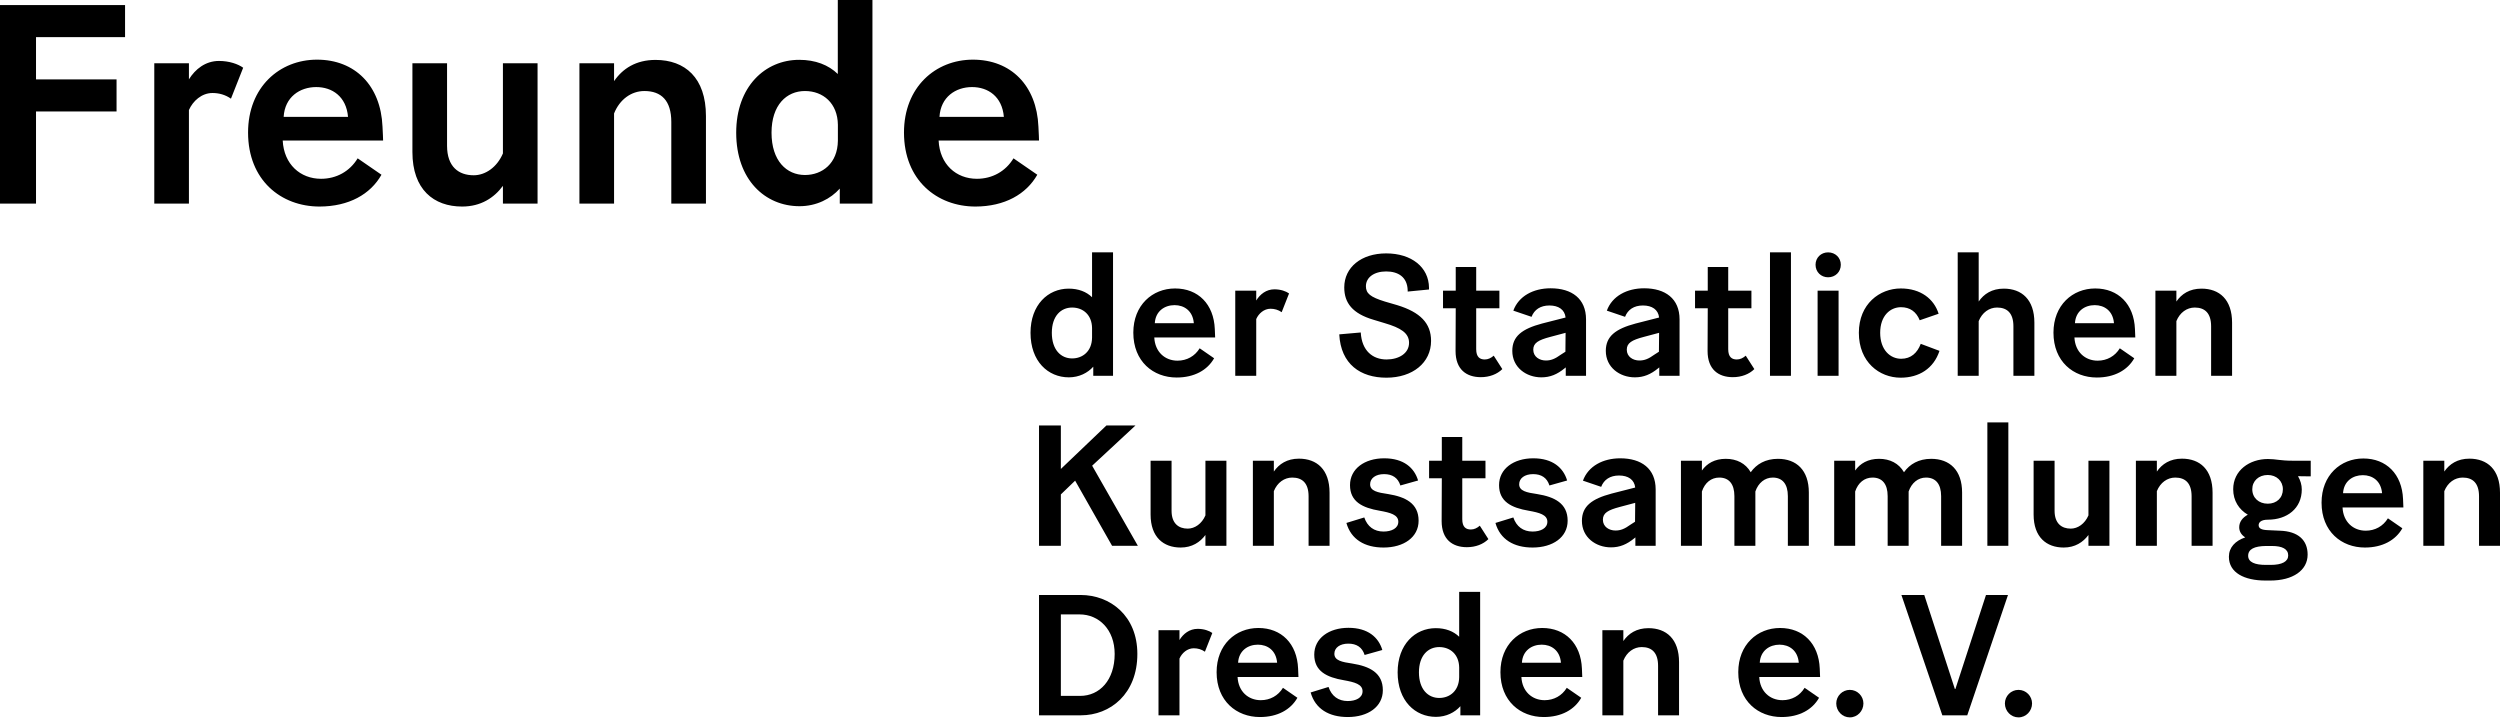
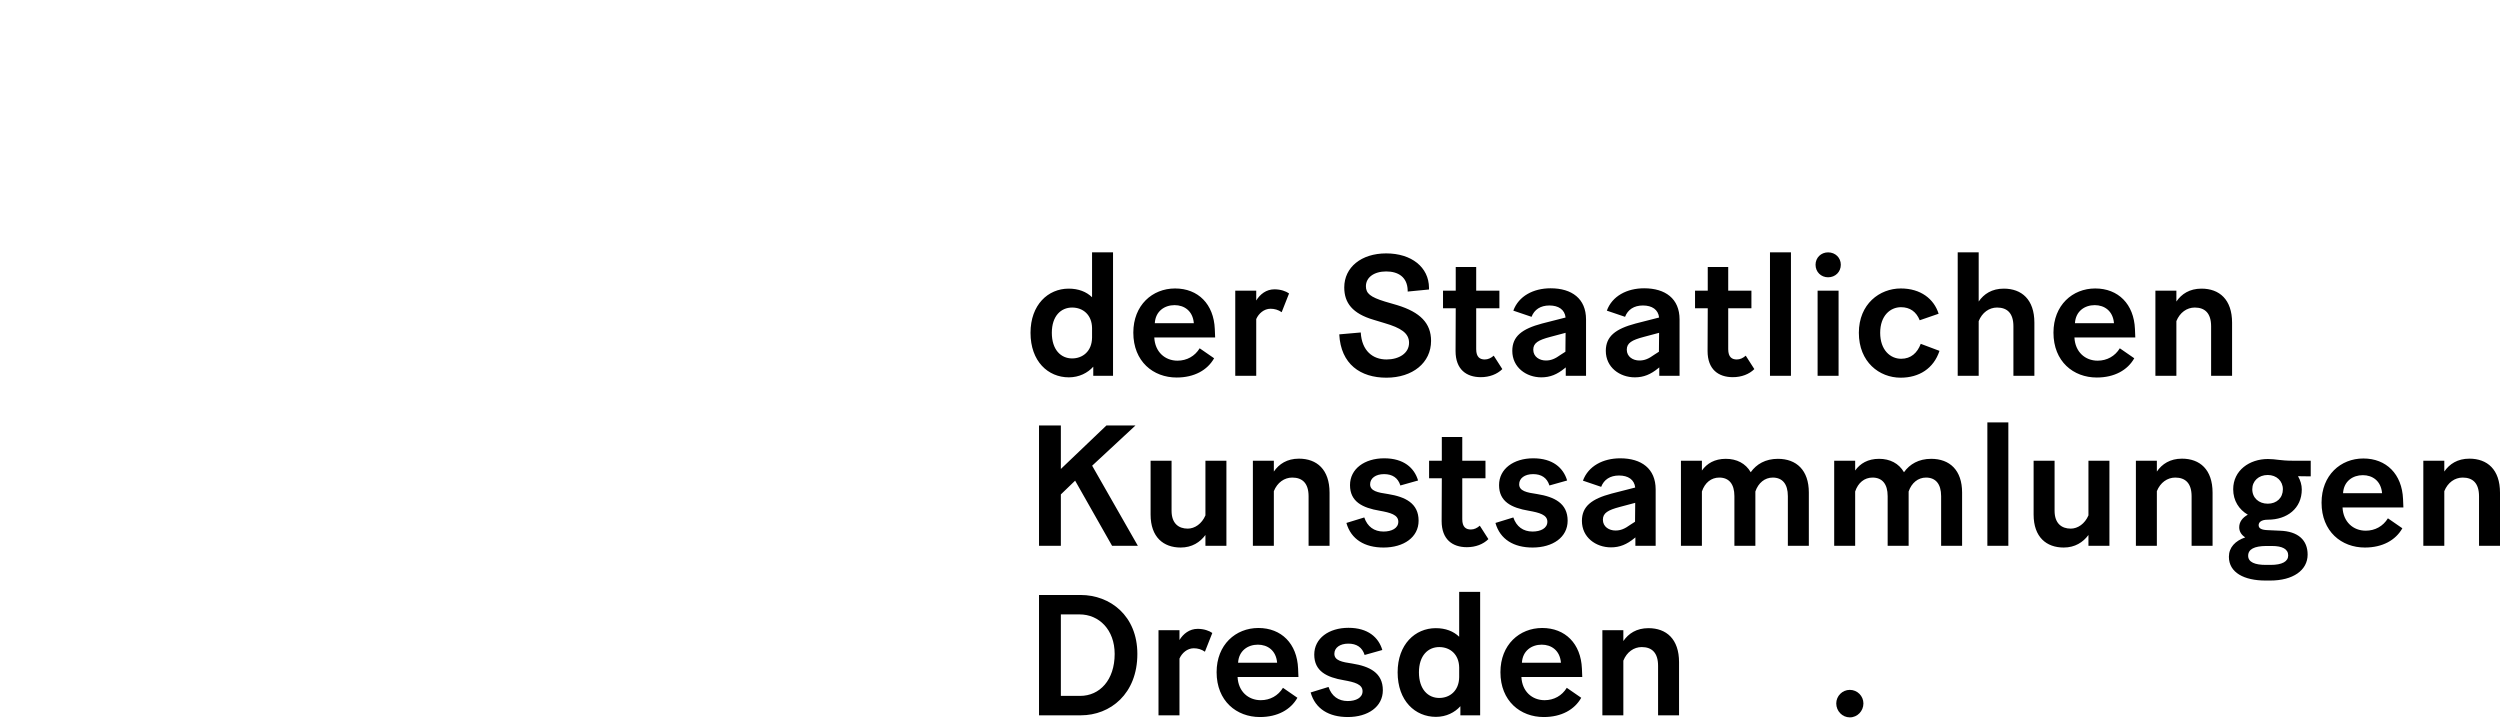
<svg xmlns="http://www.w3.org/2000/svg" width="291" height="84" viewBox="0 0 291 84" fill="none">
  <g clip-path="url(#clip0)">
    <path d="M255.472 35.798C256.652 35.798 257.373 36.459 257.373 37.98V43.742H259.814V37.559C259.814 34.858 258.333 33.597 256.252 33.597C254.871 33.597 253.931 34.218 253.331 35.098V33.837H250.889V43.742H253.331V37.379C253.731 36.379 254.551 35.798 255.472 35.798ZM243.826 35.518C244.946 35.518 245.947 36.179 246.067 37.619H241.524C241.604 36.219 242.665 35.518 243.826 35.518ZM248.428 41.702L246.747 40.541C246.187 41.461 245.246 41.982 244.166 41.982C242.705 41.982 241.544 40.961 241.464 39.28H248.548C248.548 39.1 248.528 38.8 248.508 38.3C248.388 35.398 246.567 33.577 243.886 33.577C241.244 33.577 239.023 35.518 239.023 38.72C239.023 42.082 241.344 43.943 244.066 43.943C246.127 43.943 247.648 43.082 248.428 41.702ZM232.46 35.798C233.64 35.798 234.361 36.459 234.361 37.98V43.742H236.802V37.559C236.802 34.858 235.321 33.597 233.24 33.597C231.859 33.597 230.919 34.218 230.319 35.098V29.375H227.877V43.742H230.319V37.379C230.719 36.379 231.539 35.798 232.46 35.798ZM221.234 43.963C223.375 43.963 225.076 42.902 225.756 40.841L223.575 40.021C223.175 41.081 222.435 41.761 221.294 41.761C220.033 41.761 218.853 40.741 218.853 38.74C218.853 36.739 220.033 35.758 221.274 35.758C222.315 35.758 223.055 36.279 223.455 37.279L225.656 36.519C225.116 34.798 223.575 33.577 221.254 33.577C218.793 33.577 216.371 35.378 216.371 38.74C216.371 42.142 218.753 43.963 221.234 43.963ZM211.569 43.742H214.01V33.837H211.569V43.742ZM212.79 32.277C213.63 32.277 214.27 31.656 214.27 30.816C214.27 29.995 213.63 29.375 212.79 29.375C211.969 29.375 211.329 29.995 211.329 30.816C211.329 31.656 211.969 32.277 212.79 32.277ZM206.026 43.742H208.467V29.375H206.026V43.742ZM204.205 42.962L203.205 41.401C202.885 41.681 202.544 41.842 202.164 41.842C201.604 41.842 201.164 41.581 201.164 40.641V35.879H203.865V33.837H201.164V31.076H198.782V33.837H197.302V35.879H198.782L198.762 40.861C198.762 43.002 200.023 43.903 201.704 43.903C202.704 43.903 203.605 43.562 204.205 42.962ZM189.358 40.701C189.358 39.921 189.958 39.58 191.319 39.22L193.119 38.74L193.099 40.941L192.599 41.261C191.879 41.782 191.419 41.962 190.818 41.962C190.098 41.962 189.358 41.541 189.358 40.701ZM193.019 42.862L193.139 42.762V43.742H195.501V37.179C195.501 34.758 193.84 33.557 191.379 33.557C189.378 33.557 187.657 34.458 187.036 36.159L189.157 36.879C189.478 36.039 190.198 35.558 191.239 35.558C192.299 35.558 193.019 36.039 193.119 36.959L190.378 37.659C188.057 38.28 186.916 39.14 186.916 40.841C186.916 42.762 188.537 43.923 190.298 43.923C191.319 43.923 192.139 43.583 193.019 42.862ZM178.472 40.701C178.472 39.921 179.072 39.58 180.433 39.22L182.234 38.74L182.214 40.941L181.714 41.261C180.993 41.782 180.533 41.962 179.933 41.962C179.212 41.962 178.472 41.541 178.472 40.701ZM182.134 42.862L182.254 42.762V43.742H184.615V37.179C184.615 34.758 182.954 33.557 180.493 33.557C178.492 33.557 176.771 34.458 176.151 36.159L178.272 36.879C178.592 36.039 179.312 35.558 180.353 35.558C181.413 35.558 182.134 36.039 182.234 36.959L179.492 37.659C177.171 38.28 176.031 39.14 176.031 40.841C176.031 42.762 177.652 43.923 179.412 43.923C180.433 43.923 181.253 43.583 182.134 42.862ZM174.87 42.962L173.87 41.401C173.549 41.681 173.209 41.842 172.829 41.842C172.269 41.842 171.829 41.581 171.829 40.641V35.879H174.53V33.837H171.829V31.076H169.447V33.837H167.967V35.879H169.447L169.427 40.861C169.427 43.002 170.688 43.903 172.369 43.903C173.369 43.903 174.27 43.562 174.87 42.962ZM161.373 43.963C164.435 43.963 166.576 42.222 166.576 39.68C166.576 37.619 165.315 36.339 162.634 35.518L161.193 35.098C159.512 34.578 158.992 34.158 158.992 33.317C158.992 32.297 159.932 31.596 161.353 31.596C162.734 31.596 163.814 32.237 163.854 33.797V33.938L166.336 33.697V33.497C166.316 31.096 164.295 29.495 161.353 29.495C158.452 29.495 156.471 31.116 156.471 33.457C156.471 35.258 157.431 36.499 159.872 37.219L161.193 37.619C163.034 38.16 164.014 38.76 164.014 39.901C164.014 41.141 162.814 41.842 161.393 41.842C159.792 41.842 158.512 40.841 158.392 38.7L155.89 38.92C156.07 42.402 158.372 43.963 161.373 43.963ZM147.886 35.938C148.346 35.938 148.787 36.059 149.187 36.339L150.047 34.158C149.687 33.898 149.067 33.677 148.346 33.677C147.386 33.677 146.666 34.258 146.225 34.978V33.837H143.784V43.742H146.225V37.139C146.505 36.499 147.126 35.938 147.886 35.938ZM136.72 35.518C137.841 35.518 138.842 36.179 138.962 37.619H134.419C134.499 36.219 135.56 35.518 136.72 35.518ZM141.323 41.702L139.642 40.541C139.082 41.461 138.141 41.982 137.061 41.982C135.6 41.982 134.439 40.961 134.359 39.28H141.443C141.443 39.1 141.423 38.8 141.403 38.3C141.283 35.398 139.462 33.577 136.78 33.577C134.139 33.577 131.918 35.518 131.918 38.72C131.918 42.082 134.239 43.943 136.961 43.943C139.022 43.943 140.542 43.082 141.323 41.702ZM122.433 38.74C122.433 36.779 123.494 35.798 124.794 35.798C126.075 35.798 127.095 36.659 127.115 38.18V39.3C127.095 40.901 126.015 41.721 124.794 41.721C123.494 41.721 122.433 40.721 122.433 38.74ZM127.256 43.742H129.557V29.375H127.115V34.598C126.455 33.958 125.535 33.597 124.394 33.597C121.993 33.597 119.952 35.478 119.952 38.74C119.952 42.062 121.993 43.923 124.414 43.923C125.615 43.923 126.615 43.402 127.256 42.682V43.742Z" fill="black" />
    <path d="M286.658 55.589C287.838 55.589 288.559 56.249 288.559 57.77V63.533H291V57.35C291 54.648 289.519 53.388 287.438 53.388C286.057 53.388 285.117 54.008 284.517 54.888V53.628H282.075V63.533H284.517V57.169C284.917 56.169 285.737 55.589 286.658 55.589ZM275.032 55.309C276.152 55.309 277.153 55.969 277.273 57.41H272.731C272.811 56.009 273.871 55.309 275.032 55.309ZM279.634 61.492L277.953 60.331C277.393 61.252 276.453 61.772 275.372 61.772C273.911 61.772 272.751 60.751 272.671 59.07H279.754C279.754 58.89 279.734 58.59 279.714 58.09C279.594 55.188 277.773 53.367 275.092 53.367C272.45 53.367 270.229 55.309 270.229 58.51C270.229 61.872 272.551 63.733 275.272 63.733C277.333 63.733 278.854 62.872 279.634 61.492ZM263.746 65.754C262.465 65.754 261.685 65.434 261.685 64.693C261.685 63.913 262.425 63.573 263.726 63.553H264.466C265.667 63.553 266.347 63.913 266.347 64.653C266.347 65.354 265.647 65.754 264.306 65.754H263.746ZM262.165 56.949C262.165 55.989 262.906 55.288 263.966 55.288C264.987 55.288 265.727 55.989 265.727 56.949C265.727 57.95 265.007 58.63 263.966 58.63C262.926 58.63 262.165 57.95 262.165 56.949ZM268.608 64.553C268.608 62.892 267.528 61.832 265.347 61.772L264.026 61.712C263.246 61.692 262.906 61.512 262.906 61.132C262.906 60.851 263.126 60.491 263.986 60.491C266.207 60.491 267.928 59.191 267.928 56.969C267.928 56.449 267.768 55.909 267.488 55.429L268.969 55.449V53.628H266.928C265.387 53.628 264.927 53.428 263.986 53.428C261.845 53.428 259.944 54.748 259.944 56.949C259.944 58.29 260.624 59.311 261.645 59.911C261.025 60.251 260.644 60.751 260.644 61.372C260.644 61.872 260.905 62.272 261.345 62.552C260.184 62.952 259.444 63.713 259.444 64.813C259.444 66.654 261.225 67.575 263.706 67.575H264.266C266.888 67.575 268.608 66.394 268.608 64.553ZM253.201 55.589C254.381 55.589 255.102 56.249 255.102 57.77V63.533H257.543V57.35C257.543 54.648 256.062 53.388 253.981 53.388C252.6 53.388 251.66 54.008 251.059 54.888V53.628H248.618V63.533H251.059V57.169C251.46 56.169 252.28 55.589 253.201 55.589ZM243.095 63.533H245.537V53.628H243.095V59.991C242.675 60.971 241.855 61.532 241.034 61.532C239.974 61.532 239.153 60.931 239.153 59.451V53.628H236.712V59.891C236.712 62.532 238.213 63.733 240.214 63.733C241.535 63.733 242.475 63.112 243.095 62.272V63.533ZM231.329 63.533H233.771V49.165H231.329V63.533ZM217.962 55.589C219.083 55.589 219.723 56.329 219.723 57.75V63.533H222.165V57.33V57.209C222.505 56.209 223.265 55.589 224.186 55.589C225.306 55.589 225.947 56.329 225.947 57.75V63.533H228.388V57.33C228.388 54.728 226.947 53.407 224.786 53.407C223.345 53.407 222.285 54.028 221.624 54.968C221.024 53.928 219.983 53.407 218.723 53.407C217.422 53.407 216.522 53.948 215.941 54.768V53.628H213.5V63.533H215.941V57.209C216.282 56.189 217.022 55.589 217.962 55.589ZM200.123 55.589C201.244 55.589 201.884 56.329 201.884 57.75V63.533H204.325V57.33V57.209C204.666 56.209 205.426 55.589 206.346 55.589C207.467 55.589 208.107 56.329 208.107 57.75V63.533H210.549V57.33C210.549 54.728 209.108 53.407 206.947 53.407C205.506 53.407 204.445 54.028 203.785 54.968C203.185 53.928 202.144 53.407 200.884 53.407C199.583 53.407 198.682 53.948 198.102 54.768V53.628H195.661V63.533H198.102V57.209C198.442 56.189 199.183 55.589 200.123 55.589ZM186.576 60.491C186.576 59.711 187.177 59.371 188.537 59.01L190.338 58.53L190.318 60.731L189.818 61.051C189.098 61.572 188.637 61.752 188.037 61.752C187.317 61.752 186.576 61.332 186.576 60.491ZM190.238 62.652L190.358 62.552V63.533H192.719V56.969C192.719 54.548 191.059 53.347 188.597 53.347C186.596 53.347 184.875 54.248 184.255 55.949L186.376 56.669C186.696 55.829 187.417 55.349 188.457 55.349C189.518 55.349 190.238 55.829 190.338 56.749L187.597 57.45C185.276 58.07 184.135 58.93 184.135 60.631C184.135 62.552 185.756 63.713 187.517 63.713C188.537 63.713 189.358 63.373 190.238 62.652ZM178.392 63.733C180.753 63.733 182.474 62.532 182.474 60.611C182.474 58.57 180.913 57.83 178.932 57.51C177.692 57.33 176.831 57.15 176.831 56.369C176.831 55.669 177.472 55.188 178.452 55.188C179.413 55.188 180.073 55.609 180.353 56.509L182.414 55.929C181.974 54.448 180.733 53.347 178.472 53.347C176.191 53.347 174.49 54.568 174.49 56.469C174.49 58.39 175.931 59.111 177.952 59.451C179.172 59.671 180.113 59.911 180.113 60.731C180.113 61.492 179.332 61.872 178.392 61.872C177.291 61.872 176.511 61.292 176.151 60.231L174.07 60.871C174.61 62.792 176.211 63.733 178.392 63.733ZM173.249 62.752L172.249 61.191C171.929 61.472 171.588 61.632 171.208 61.632C170.648 61.632 170.208 61.372 170.208 60.431V55.669H172.909V53.628H170.208V50.866H167.827V53.628H166.346V55.669H167.827L167.807 60.651C167.807 62.792 169.067 63.693 170.748 63.693C171.749 63.693 172.649 63.353 173.249 62.752ZM161.043 63.733C163.404 63.733 165.125 62.532 165.125 60.611C165.125 58.57 163.564 57.83 161.583 57.51C160.343 57.33 159.482 57.15 159.482 56.369C159.482 55.669 160.123 55.188 161.103 55.188C162.064 55.188 162.724 55.609 163.004 56.509L165.065 55.929C164.625 54.448 163.384 53.347 161.123 53.347C158.842 53.347 157.141 54.568 157.141 56.469C157.141 58.39 158.582 59.111 160.603 59.451C161.823 59.671 162.764 59.911 162.764 60.731C162.764 61.492 161.984 61.872 161.043 61.872C159.942 61.872 159.162 61.292 158.802 60.231L156.721 60.871C157.261 62.792 158.862 63.733 161.043 63.733ZM150.418 55.589C151.598 55.589 152.319 56.249 152.319 57.77V63.533H154.76V57.35C154.76 54.648 153.279 53.388 151.198 53.388C149.817 53.388 148.877 54.008 148.276 54.888V53.628H145.835V63.533H148.276V57.169C148.677 56.169 149.497 55.589 150.418 55.589ZM140.312 63.533H142.754V53.628H140.312V59.991C139.892 60.971 139.072 61.532 138.251 61.532C137.191 61.532 136.37 60.931 136.37 59.451V53.628H133.929V59.891C133.929 62.532 135.43 63.733 137.431 63.733C138.752 63.733 139.692 63.112 140.312 62.272V63.533ZM129.447 63.533H132.448L127.126 54.208L132.168 49.526H128.786L123.484 54.588V49.526H120.942V63.533H123.484V57.55L125.145 55.949L129.447 63.533Z" fill="black" />
    <path d="M191.099 75.319C192.279 75.319 193 75.979 193 77.5V83.263H195.441V77.08C195.441 74.378 193.96 73.118 191.879 73.118C190.498 73.118 189.558 73.738 188.957 74.618V73.358H186.516V83.263H188.957V76.9C189.358 75.899 190.178 75.319 191.099 75.319ZM179.453 75.039C180.573 75.039 181.574 75.699 181.694 77.14H177.151C177.231 75.739 178.292 75.039 179.453 75.039ZM184.055 81.222L182.374 80.061C181.814 80.982 180.873 81.502 179.793 81.502C178.332 81.502 177.171 80.481 177.091 78.801H184.175C184.175 78.621 184.155 78.32 184.135 77.82C184.015 74.919 182.194 73.098 179.513 73.098C176.871 73.098 174.65 75.039 174.65 78.24C174.65 81.602 176.971 83.463 179.693 83.463C181.754 83.463 183.275 82.603 184.055 81.222ZM165.165 78.26C165.165 76.299 166.226 75.319 167.526 75.319C168.807 75.319 169.828 76.179 169.848 77.7V78.821C169.828 80.421 168.747 81.242 167.526 81.242C166.226 81.242 165.165 80.241 165.165 78.26ZM169.988 83.263H172.289V68.895H169.848V74.118C169.187 73.478 168.267 73.118 167.126 73.118C164.725 73.118 162.684 74.999 162.684 78.26C162.684 81.582 164.725 83.443 167.146 83.443C168.347 83.443 169.347 82.923 169.988 82.202V83.263ZM156.881 83.463C159.242 83.463 160.963 82.262 160.963 80.341C160.963 78.3 159.402 77.56 157.421 77.24C156.181 77.06 155.32 76.88 155.32 76.099C155.32 75.399 155.96 74.919 156.941 74.919C157.901 74.919 158.562 75.339 158.842 76.239L160.903 75.659C160.463 74.178 159.222 73.078 156.961 73.078C154.68 73.078 152.979 74.298 152.979 76.199C152.979 78.12 154.42 78.841 156.441 79.181C157.661 79.401 158.602 79.641 158.602 80.462C158.602 81.222 157.821 81.602 156.881 81.602C155.78 81.602 155 81.022 154.64 79.961L152.559 80.602C153.099 82.522 154.7 83.463 156.881 83.463ZM146.416 75.039C147.536 75.039 148.537 75.699 148.657 77.14H144.114C144.194 75.739 145.255 75.039 146.416 75.039ZM151.018 81.222L149.337 80.061C148.777 80.982 147.836 81.502 146.756 81.502C145.295 81.502 144.134 80.481 144.054 78.801H151.138C151.138 78.621 151.118 78.32 151.098 77.82C150.978 74.919 149.157 73.098 146.476 73.098C143.834 73.098 141.613 75.039 141.613 78.24C141.613 81.602 143.934 83.463 146.656 83.463C148.717 83.463 150.237 82.603 151.018 81.222ZM138.952 75.459C139.412 75.459 139.852 75.579 140.252 75.859L141.113 73.678C140.753 73.418 140.132 73.198 139.412 73.198C138.451 73.198 137.731 73.778 137.291 74.498V73.358H134.85V83.263H137.291V76.659C137.571 76.019 138.191 75.459 138.952 75.459ZM123.484 81.002V71.517H125.665C127.926 71.517 129.747 73.298 129.747 76.119C129.747 79.161 128.006 81.002 125.725 81.002H123.484ZM120.942 83.263H125.805C129.247 83.263 132.388 80.762 132.388 76.119C132.388 71.677 129.227 69.256 125.785 69.256H120.942V83.263Z" fill="black" />
-     <path d="M113.148 10.135C114.999 10.135 116.65 11.226 116.85 13.607H109.356C109.486 11.296 111.237 10.135 113.148 10.135ZM120.742 20.34L117.971 18.43C117.05 19.95 115.5 20.811 113.709 20.811C111.297 20.811 109.386 19.13 109.256 16.358H120.942C120.942 16.058 120.912 15.568 120.872 14.738C120.672 9.955 117.671 6.944 113.248 6.944C108.886 6.944 105.224 10.145 105.224 15.428C105.224 20.971 109.056 24.042 113.549 24.042C116.94 24.032 119.452 22.612 120.742 20.34ZM89.806 15.448C89.806 12.216 91.557 10.595 93.698 10.595C95.809 10.595 97.5 12.016 97.53 14.527V16.378C97.5 19.02 95.709 20.37 93.698 20.37C91.557 20.37 89.806 18.72 89.806 15.448ZM97.76 23.702H101.552V0H97.52V8.614C96.43 7.554 94.909 6.964 93.028 6.964C89.066 6.964 85.694 10.065 85.694 15.448C85.694 20.931 89.066 24.002 93.058 24.002C95.039 24.002 96.69 23.142 97.75 21.951V23.702H97.76ZM75.009 10.595C76.96 10.595 78.14 11.686 78.14 14.197V23.702H82.172V13.507C82.172 9.045 79.731 6.974 76.299 6.974C74.018 6.974 72.467 7.994 71.477 9.445V7.364H67.445V23.702H71.477V13.207C72.137 11.556 73.498 10.595 75.009 10.595ZM58.54 23.702H62.572V7.364H58.54V17.859C57.85 19.48 56.489 20.401 55.138 20.401C53.388 20.401 52.037 19.41 52.037 16.969V7.364H48.005V17.699C48.005 22.061 50.486 24.042 53.788 24.042C55.969 24.042 57.52 23.022 58.54 21.631V23.702ZM36.809 10.135C38.66 10.135 40.311 11.226 40.511 13.607H33.017C33.147 11.296 34.898 10.135 36.809 10.135ZM44.403 20.34L41.632 18.43C40.711 19.95 39.16 20.811 37.369 20.811C34.958 20.811 33.047 19.13 32.907 16.358H44.593C44.593 16.058 44.563 15.568 44.523 14.738C44.323 9.955 41.321 6.944 36.899 6.944C32.537 6.944 28.875 10.145 28.875 15.428C28.875 20.971 32.707 24.042 37.199 24.042C40.611 24.032 43.122 22.612 44.403 20.34ZM24.733 10.826C25.493 10.826 26.224 11.026 26.884 11.486L28.305 7.884C27.714 7.454 26.684 7.094 25.493 7.094C23.912 7.094 22.722 8.054 21.991 9.235V7.364H17.959V23.702H21.991V12.807C22.452 11.756 23.472 10.826 24.733 10.826ZM13.567 12.977V9.245H4.192V4.322H14.557V0.59H0V23.702H4.192V12.977H13.567Z" fill="black" />
-     <path d="M207.377 83.463C204.655 83.463 202.334 81.602 202.334 78.24C202.334 75.039 204.555 73.098 207.197 73.098C209.878 73.098 211.699 74.919 211.819 77.82C211.839 78.32 211.859 78.621 211.859 78.801H204.775C204.856 80.481 206.016 81.502 207.477 81.502C208.557 81.502 209.498 80.982 210.058 80.061L211.739 81.222C210.959 82.603 209.438 83.463 207.377 83.463ZM204.836 77.14H209.378C209.258 75.699 208.257 75.039 207.137 75.039C205.976 75.039 204.916 75.739 204.836 77.14Z" fill="black" />
    <path d="M213.74 81.882C213.74 81.022 214.441 80.301 215.321 80.301C216.202 80.301 216.902 81.022 216.902 81.882C216.902 82.763 216.202 83.503 215.321 83.503C214.441 83.503 213.74 82.763 213.74 81.882Z" fill="black" />
-     <path d="M221.324 69.256H223.985L227.547 80.201H227.607L231.169 69.256H233.73L228.988 83.263H226.087L221.324 69.256Z" fill="black" />
-     <path d="M233.37 81.882C233.37 81.022 234.071 80.301 234.951 80.301C235.832 80.301 236.532 81.022 236.532 81.882C236.532 82.763 235.832 83.503 234.951 83.503C234.071 83.503 233.37 82.763 233.37 81.882Z" fill="black" />
  </g>
  <defs>
    <clipPath id="clip0">
      <rect width="291" height="83.503" fill="white" />
    </clipPath>
  </defs>
</svg>